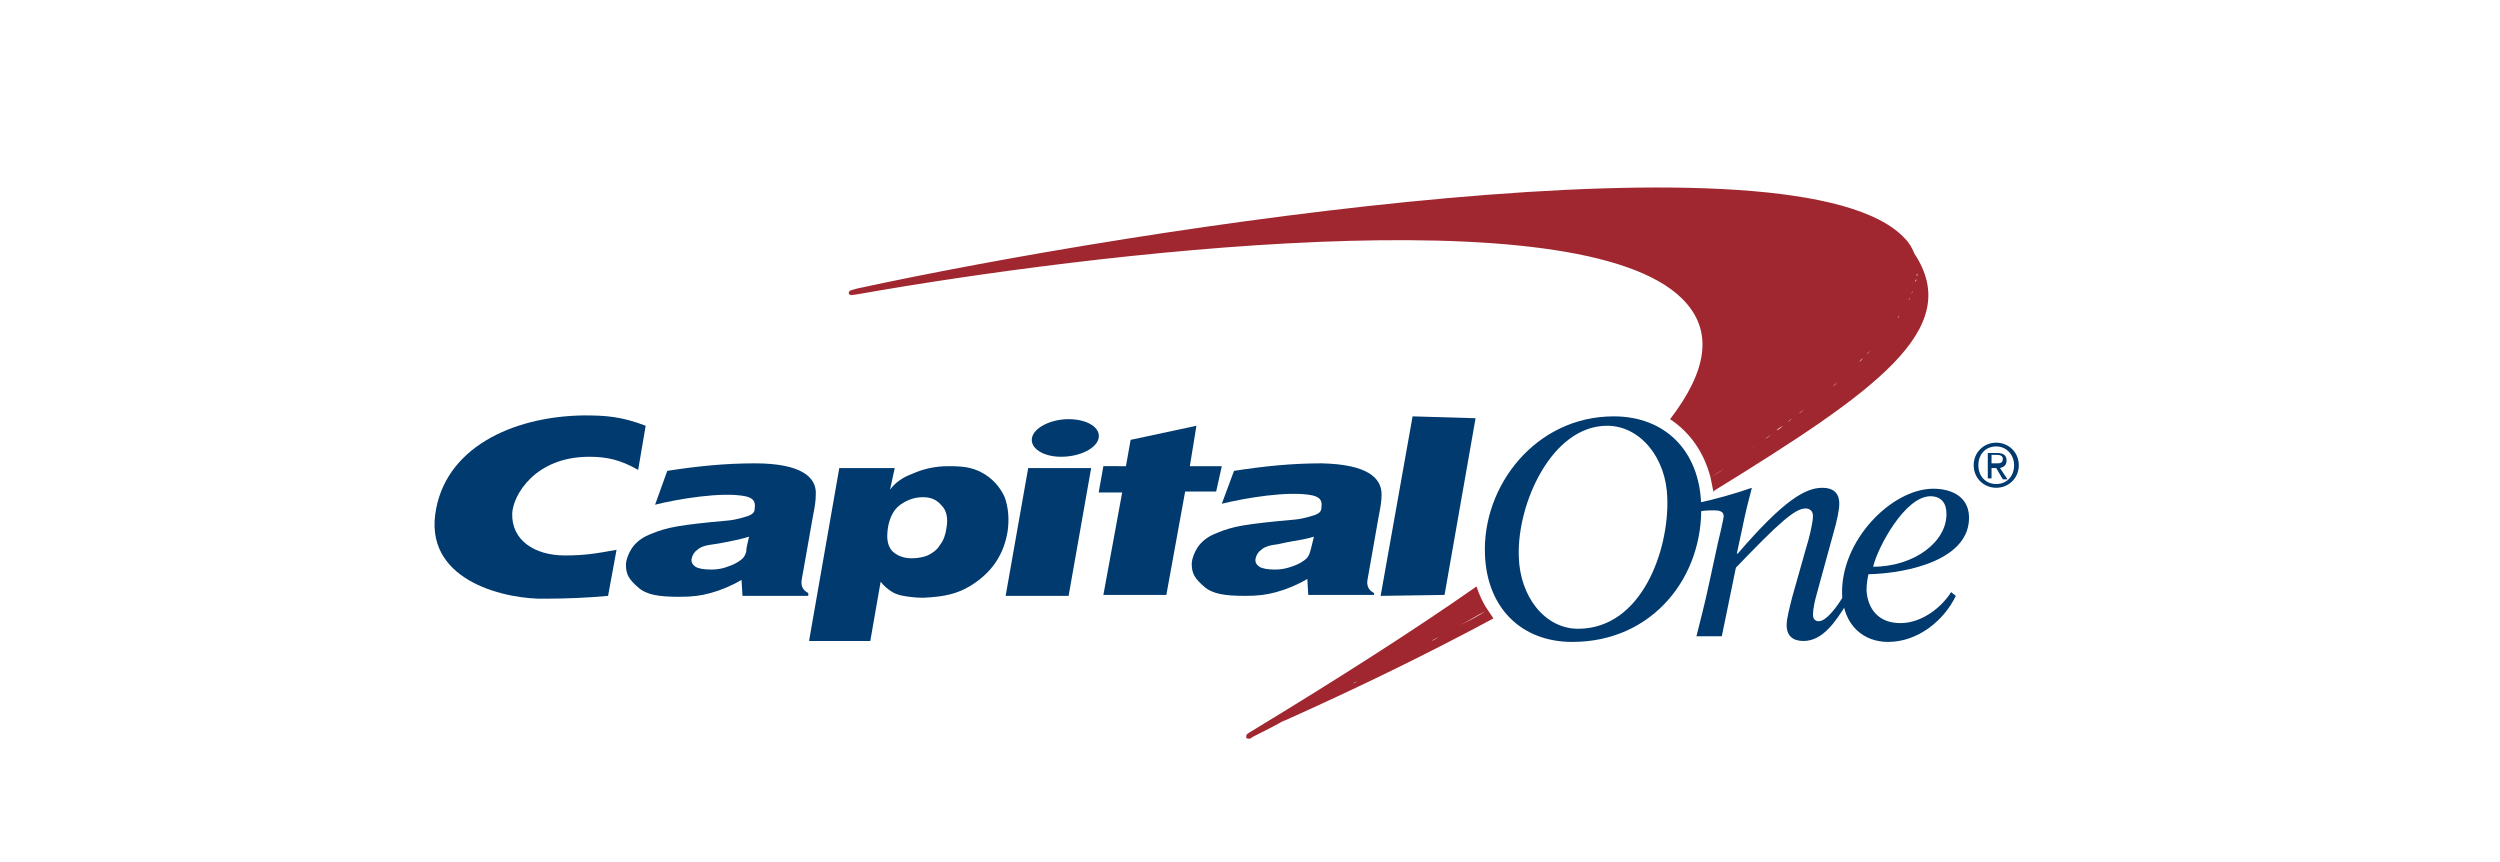
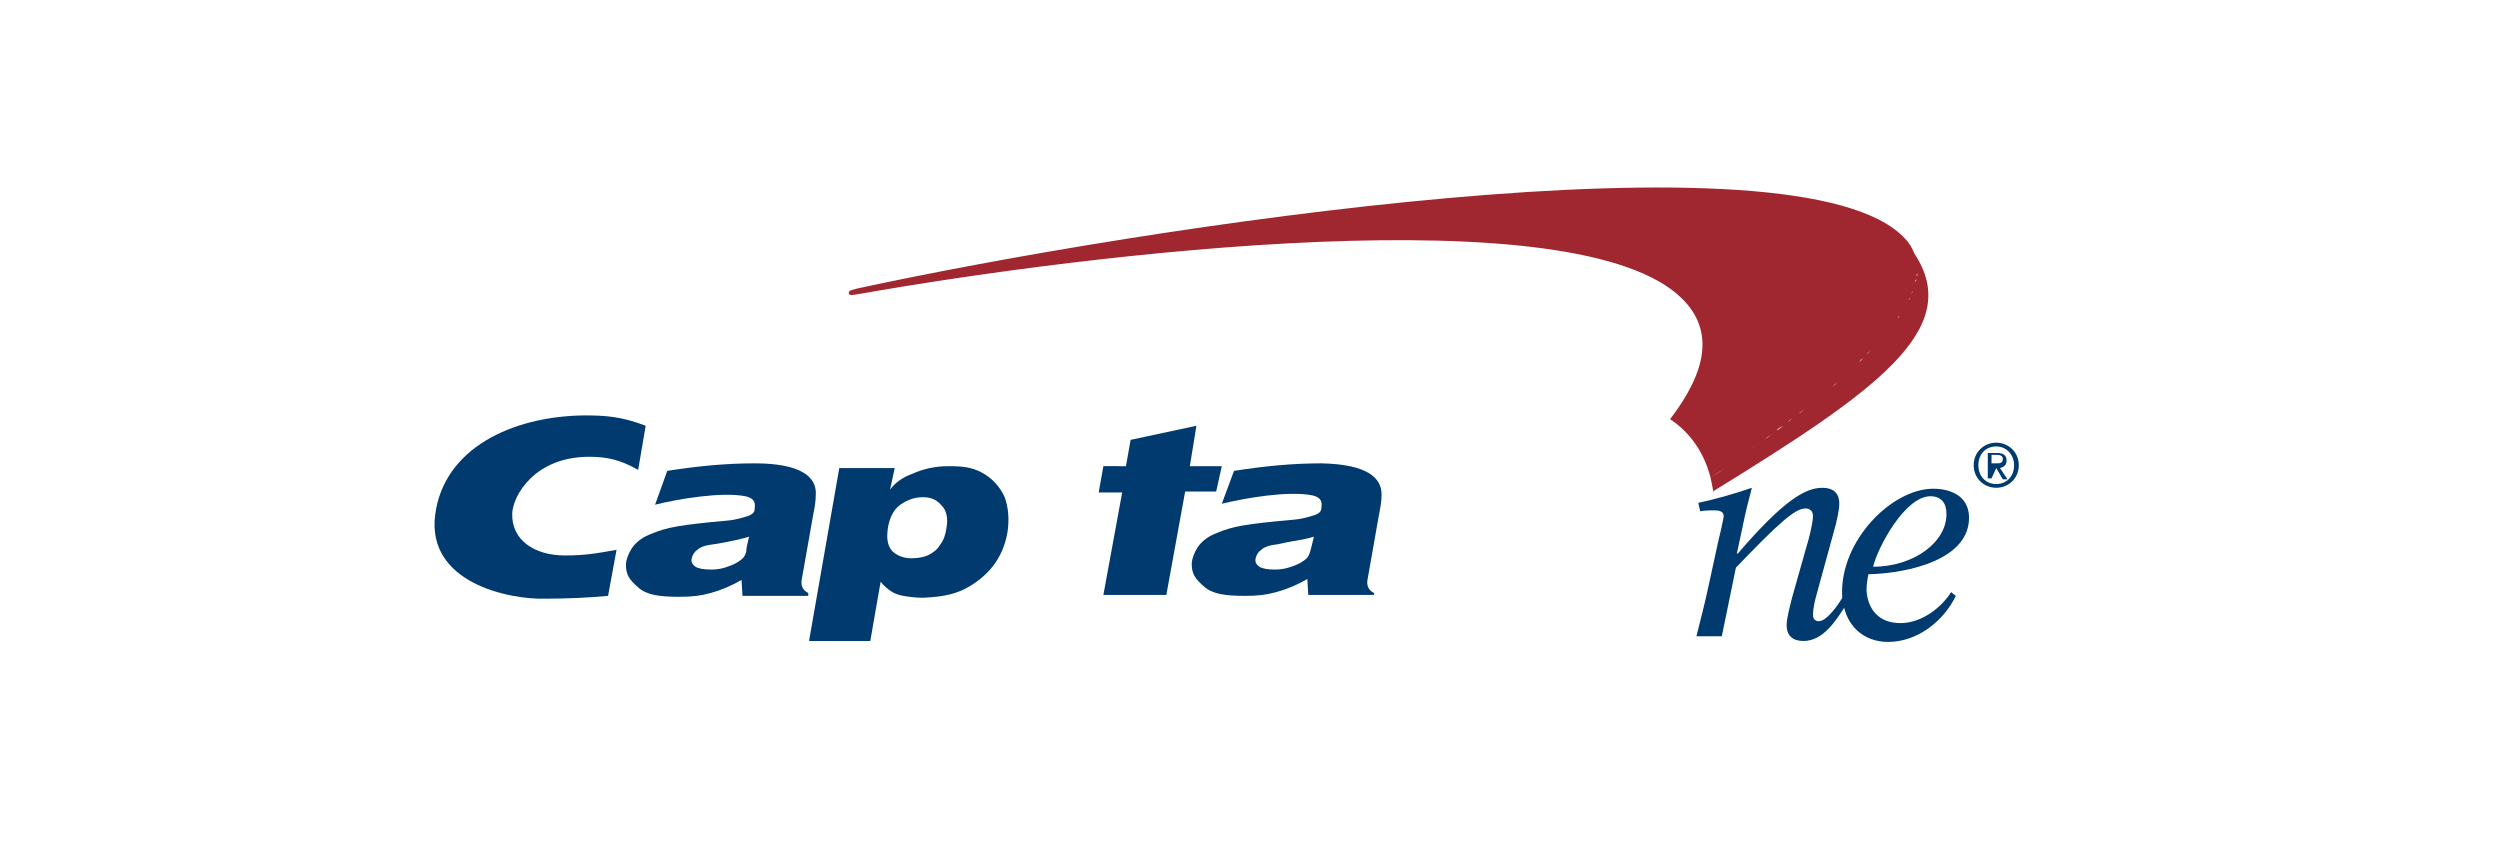
<svg xmlns="http://www.w3.org/2000/svg" enable-background="new 190 -367 266 91.7" viewBox="190 -367 266 91.7">
  <path d="m393.7-340c-.2-.5-.5-1.1-1-1.6-11-12.1-81.5-1.2-111.5 5.3l-.7.2c-.1 0-.2.2-.2.3s.2.2.3.2l.7-.1c24.9-4.4 76.6-10.6 87.7.5 3.4 3.4 2.6 7.7-1.3 12.8 2.1 1.4 3.6 3.5 4.3 6.2.5-.3.9-.6 1.4-.9-.4.3-.9.6-1.4.9.1.5.2 1 .3 1.5 0 0 .1 0 .1-.1 17.2-10.6 26.6-17.2 21.3-25.2zm.3 1.7c0-.1 0-.2 0-.3zm-.1-1.1c0-.1 0-.2-.1-.3 0 .1.1.2.1.3zm.1.5c0-.1 0-.2 0-.3zm-1.2 4.3c0 .1-.1.1-.1.2 0-.1.1-.1.1-.2zm1.2-3.3v.3c-.1-.1-.1-.2 0-.3zm-.1.6c0 .1 0 .2-.1.3 0-.1 0-.2.1-.3zm-.2.7c0 .1-.1.2-.1.3 0-.1.1-.2.1-.3zm-.2.6c0 .1-.1.2-.1.3 0-.1 0-.2.1-.3zm-.3.7c0 .1-.1.2-.1.3 0-.1 0-.2.1-.3zm-5.4 6.8.4-.4c-.1.2-.2.3-.4.4zm-14 11.1c.3-.2.6-.4.9-.6-.3.1-.6.3-.9.6zm1.4-1c.3-.2.5-.4.8-.6-.3.2-.5.4-.8.6zm1.3-.9c.2-.2.5-.3.7-.5-.2.1-.4.3-.7.5zm1.3-1c.2-.2.5-.3.7-.5-.2.2-.5.4-.7.5zm1.2-.9c.2-.2.4-.3.7-.5-.2.2-.4.4-.7.5zm1.2-.9c.2-.2.4-.3.6-.5-.2.2-.4.4-.6.5zm1.2-.9c.2-.2.4-.3.6-.5-.2.2-.4.4-.6.5zm1.1-.8c.2-.2.4-.3.6-.5-.2.1-.4.3-.6.5zm1.1-.9c.2-.2.4-.4.6-.5-.2.1-.4.3-.6.5zm1.4-1.2c.2-.2.4-.3.6-.5-.2.2-.4.4-.6.5zm1-.9c.2-.1.3-.3.5-.4-.2.1-.3.2-.5.4zm1-.9.4-.4c-.2.2-.3.3-.4.4zm4.4-4.7c.1-.1.2-.2.2-.3-.1.1-.1.2-.2.3zm-2.8 3.1.4-.4c-.1.1-.2.3-.4.4zm.8-.8c.1-.1.2-.2.3-.4-.1.2-.2.3-.3.4zm.7-.8.3-.3c-.1.1-.2.2-.3.3zm.7-.8.3-.3c-.1.1-.2.2-.3.3zm1.3-1.7c-.1.1-.1.2-.2.3.1-.2.1-.3.2-.3z" fill="#a0272f" />
-   <path d="m347.1-304.6c-7 4.9-15.2 10.1-24.1 15.5l-.3.2c-.1.1-.1.2-.1.4.1.1.2.1.4.1l.3-.2c1.2-.6 2.4-1.2 3.6-1.9-.2.1-.3.2-.5.3 8.7-3.9 15.8-7.4 22.5-11-.2-.3-.4-.6-.6-.9-.5-.7-.9-1.6-1.2-2.5zm-1.9 4.2c1-.5 1.9-1.1 2.9-1.6-.9.6-1.9 1.1-2.9 1.6zm-13.8 7.5c.1 0 .1-.1.2-.1-.1 0-.1.1-.2.1zm2.6-1.4c.1-.1.2-.1.4-.2-.2.1-.3.2-.4.2zm2.7-1.4c.2-.1.4-.2.5-.3-.2.1-.3.2-.5.3zm2.8-1.5c.2-.1.4-.2.6-.3-.2 0-.4.1-.6.3zm2.8-1.6c.3-.2.6-.3.9-.5-.3.2-.6.4-.9.5z" fill="#a0272f" />
  <g fill="#003a6f">
-     <path d="m351.6-307.8c.1 4.3 2.8 7.7 6.3 7.7 6.8 0 9.7-8.4 9.5-13.9-.1-4.3-2.9-7.7-6.4-7.7-5.9 0-9.6 8.3-9.4 13.9zm-3.6-.2c-.3-7.3 5.4-14.7 13.7-14.7 5.5 0 9.1 3.7 9.3 9.3.3 7.7-5.1 14.7-13.7 14.7-5.5 0-9.1-3.7-9.3-9.3z" />
    <path d="m269.7-309.9c-.3.1-.7.2-1.1.3-.5.1-1.3.3-2.6.5-.9.1-1.5.3-1.8.6-.3.2-.5.5-.6.9s.1.7.4.9.9.3 1.7.3c.6 0 1.2-.1 1.7-.3.6-.2 1-.4 1.4-.7.3-.2.5-.5.6-.9 0-.3.1-.8.3-1.6zm7.1-4.5c0 .7-.1 1.3-.3 2.3l-1.2 6.8c-.1.6.1 1.1.7 1.4v.3h-7l-.1-1.7c-1 .6-2.2 1.1-3.3 1.4s-2 .4-3.3.4c-2.2 0-3.5-.2-4.4-1s-1.3-1.3-1.3-2.4c0-.6.4-1.5.8-2 .5-.6 1.1-1 1.9-1.3.7-.3 1.6-.6 2.8-.8s2.9-.4 5.2-.6c1.2-.1 1.9-.4 2.3-.5.5-.2.7-.4.7-.8.1-.7-.1-1.1-1-1.3-2.5-.5-7.2.3-9.6.9l1.3-3.6c3.2-.5 6.2-.8 9.3-.8 5 0 6.6 1.5 6.5 3.3z" />
-     <path d="m297-303.6 2.4-13.6h6.7l-2.4 13.6zm2.8-16.8c.2-1.1 2-2 3.9-2 2 0 3.4.9 3.2 2s-2 2-4 2c-1.9 0-3.3-.9-3.1-2z" />
    <path d="m329.8-309.9c-.3.1-.7.2-1.2.3s-1.3.2-2.6.5c-.9.1-1.5.3-1.8.6-.3.2-.5.5-.6.9s.1.7.4.9.9.3 1.7.3c.6 0 1.1-.1 1.7-.3s1-.4 1.4-.7c.3-.2.5-.5.6-.9.1-.3.2-.8.4-1.6zm7.2-4.5c0 .7-.1 1.3-.3 2.3l-1.2 6.8c-.1.6.1 1.1.7 1.4v.2h-7l-.1-1.7c-1 .6-2.2 1.1-3.3 1.4s-2 .4-3.3.4c-2.2 0-3.5-.2-4.4-1s-1.3-1.3-1.3-2.4c0-.6.4-1.5.8-2 .5-.6 1.1-1 1.9-1.3.7-.3 1.6-.6 2.8-.8s3-.4 5.3-.6c1.2-.1 1.9-.4 2.3-.5.5-.2.7-.4.7-.8.1-.7-.1-1.1-1-1.3-2.5-.5-7.2.3-9.6.9l1.3-3.5c3.2-.5 6.2-.8 9.3-.8 4.8.1 6.4 1.5 6.4 3.3z" />
    <path d="m255.6-308.5c-2.2.4-3.4.6-5.5.6-3.2 0-5.7-1.6-5.6-4.5.1-1.9 2.4-6 8.2-6 1.8 0 3.3.3 5.2 1.4l.8-4.7c-2.6-1-4.3-1.1-6.6-1.1-7.6.1-14.9 3.5-15.8 10.6-.9 7.2 7.8 9 11.7 8.9 2.2 0 4.6-.1 6.7-.3z" />
    <path d="m309.8-317.4.5-2.8 7-1.5-.7 4.3h3.4l-.6 2.7h-3.3l-2 11h-6.7l2-10.9h-2.5l.5-2.8z" />
-     <path d="m343.7-303.7-6.8.1 3.4-19.1 6.7.2z" />
    <path d="m288.2-314.1c-.9 0-1.7.3-2.4.8s-1.1 1.3-1.3 2.3c-.2 1.2-.1 2 .4 2.6.5.5 1.2.8 2.1.8.6 0 1.2-.1 1.7-.3.6-.3 1-.6 1.3-1.1.4-.5.6-1.1.7-1.8.2-1.1 0-1.9-.5-2.4-.5-.6-1.1-.9-2-.9zm-12.1 15.2 3.2-18.3h5.9l-.5 2.3c.5-.7 1.3-1.3 2.4-1.7 1.1-.5 2.4-.8 3.8-.8 1.5 0 2.5.1 3.6.7s1.9 1.5 2.4 2.6c.4 1.1.5 2.4.3 3.7-.4 2.3-1.5 4-3.3 5.3s-3.4 1.6-5.7 1.7c-.8 0-1.5-.1-2.1-.2s-1-.3-1.3-.5-.7-.5-1.1-1l-1.1 6.3h-6.5z" />
    <path d="m397.1-312.4c0-1.1-.6-1.8-1.7-1.8-2.7 0-5.6 5.4-6.1 7.5 4.4 0 7.9-2.7 7.8-5.7zm.5 8.4.5.4c-1.3 2.7-4.1 4.9-7.2 4.9-2.6 0-4.7-1.7-4.9-5-.2-5.8 5.3-11.3 9.7-11.3 1.9 0 3.7.8 3.8 2.9.2 4.6-6.4 6.1-10.7 6.2-.1.5-.2 1-.2 1.7.1 1.9 1.2 3.5 3.6 3.5 2.3 0 4.4-1.7 5.4-3.3z" />
    <path d="m370.9-312.6c.5-.1 1.2-.1 1.5-.1.5 0 1 .1 1 .6 0 .3-.5 2.4-.6 2.8l-1 4.6c-.4 1.9-.9 3.8-1.3 5.4h2.7l1.5-7.3c4.6-4.8 6.3-6.3 7.4-6.3.5 0 .8.3.8.8 0 .8-.5 2.7-.7 3.3l-1.5 5.3c-.3 1.2-.6 2.3-.6 3 0 1.2.7 1.7 1.8 1.7 2 0 3.4-2 4.6-4l-.4-.7c-.5.8-1.7 2.6-2.6 2.6-.3 0-.6-.2-.6-.7 0-.6.2-1.5.4-2.2l1.7-6.2c.5-1.7.7-2.8.7-3.4 0-1.2-.7-1.7-1.8-1.7-1.8 0-4.1 1.3-9 7h-.1l.6-2.8c.3-1.5.7-3.1 1-4.2-1.7.6-4.2 1.3-5.7 1.6z" />
-     <path d="m400-317.5c0-1.4 1.1-2.4 2.4-2.4s2.4 1 2.4 2.4-1.1 2.4-2.4 2.4-2.4-1-2.4-2.4zm2.4 2c1.1 0 1.9-.8 1.9-2 0-1.1-.8-2-1.9-2s-1.9.8-1.9 2 .8 2 1.9 2zm-.5-.6h-.4v-2.7h1c.6 0 1 .2 1 .8 0 .5-.3.7-.7.8l.8 1.2h-.5l-.7-1.2h-.5zm.5-1.6c.4 0 .7 0 .7-.5 0-.3-.3-.4-.6-.4h-.6v.9z" />
+     <path d="m400-317.5c0-1.4 1.1-2.4 2.4-2.4s2.4 1 2.4 2.4-1.1 2.4-2.4 2.4-2.4-1-2.4-2.4zm2.4 2c1.1 0 1.9-.8 1.9-2 0-1.1-.8-2-1.9-2s-1.9.8-1.9 2 .8 2 1.9 2zm-.5-.6h-.4v-2.7h1c.6 0 1 .2 1 .8 0 .5-.3.7-.7.8l.8 1.2h-.5l-.7-1.2zm.5-1.6c.4 0 .7 0 .7-.5 0-.3-.3-.4-.6-.4h-.6v.9z" />
  </g>
</svg>